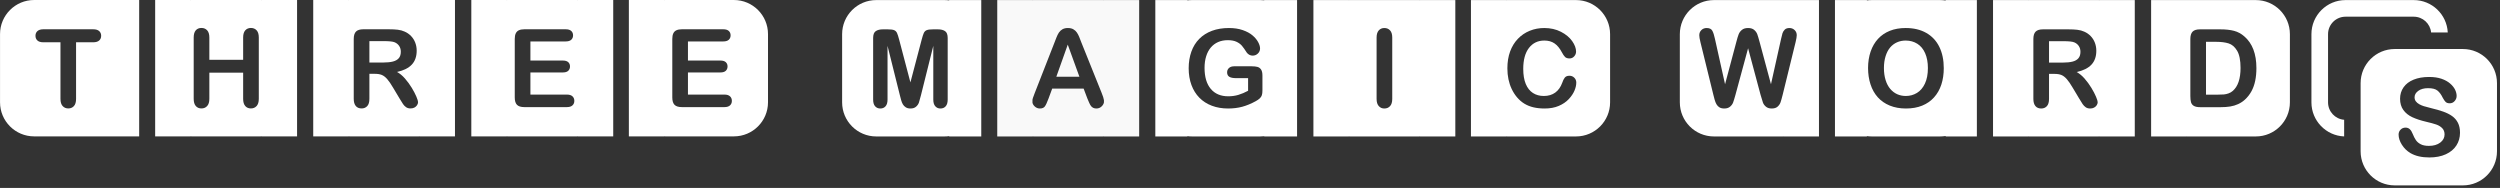
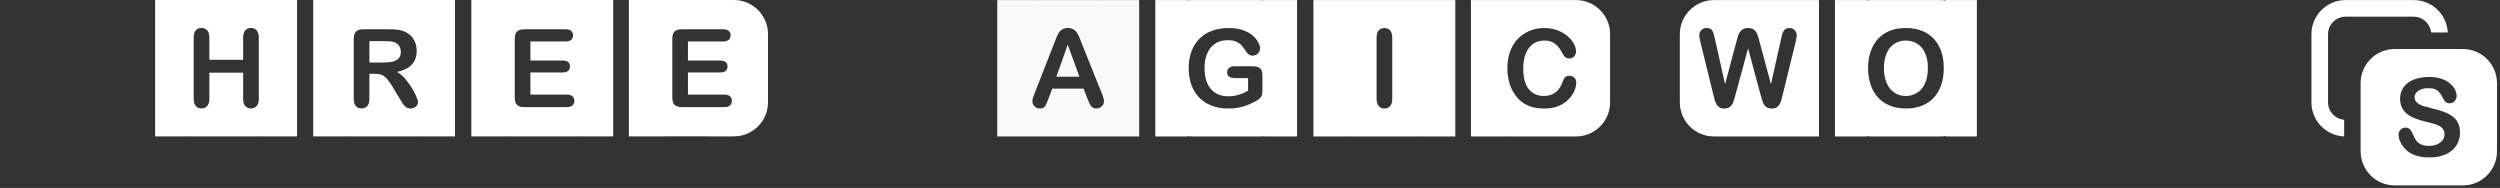
<svg xmlns="http://www.w3.org/2000/svg" width="100%" height="100%" viewBox="0 0 612 46" version="1.1" xml:space="preserve" style="fill-rule:evenodd;clip-rule:evenodd;stroke-linejoin:round;stroke-miterlimit:2;">
  <rect x="0" y="0" width="612" height="46" fill="#333333" stroke="none" />
  <g transform="matrix(1,0,0,1,-9.569,-12.666)">
    <g transform="matrix(0.339,0,0,0.339,-26.66,1.583)">
      <path d="M524.264,32.728C523.872,32.709 523.476,32.699 523.078,32.699L473.839,32.699C473.441,32.699 473.045,32.709 472.653,32.728L472.653,32.699L447.22,32.699L447.22,131.177L472.653,131.177L472.653,131.149C473.045,131.168 473.441,131.177 473.839,131.177L523.078,131.177C523.476,131.177 523.872,131.168 524.264,131.149L524.264,131.177L549.697,131.177L549.697,32.699L524.264,32.699L524.264,32.728ZM515.362,62.616L489.893,62.616L489.893,76.418L513.344,76.418C515.07,76.418 516.358,76.807 517.208,77.587C518.058,78.366 518.484,79.395 518.484,80.673C518.484,81.951 518.065,82.993 517.227,83.798C516.39,84.603 515.095,85.005 513.344,85.005L489.893,85.005L489.893,100.992L516.237,100.992C518.014,100.992 519.353,101.408 520.254,102.238C521.155,103.069 521.605,104.174 521.605,105.554C521.605,106.883 521.155,107.963 520.254,108.794C519.353,109.625 518.014,110.04 516.237,110.04L485.515,110.04C483.053,110.04 481.282,109.49 480.204,108.391C479.125,107.292 478.586,105.516 478.586,103.062L478.586,60.814C478.586,59.178 478.827,57.843 479.309,56.808C479.791,55.773 480.546,55.019 481.574,54.546C482.602,54.073 483.916,53.836 485.515,53.836L515.362,53.836C517.164,53.836 518.503,54.239 519.378,55.044C520.254,55.849 520.692,56.904 520.692,58.207C520.692,59.536 520.254,60.603 519.378,61.408C518.503,62.213 517.164,62.616 515.362,62.616Z" style="fill:white;" />
-       <path d="M586.419,32.728L586.419,32.699L560.986,32.699L560.986,131.177L586.419,131.177L586.419,131.149C586.811,131.168 587.207,131.177 587.605,131.177L636.844,131.177C650.432,131.177 661.463,120.146 661.463,106.558L661.463,57.319C661.463,43.731 650.432,32.699 636.844,32.699L587.605,32.699C587.207,32.699 586.811,32.709 586.419,32.728ZM629.128,62.616L603.659,62.616L603.659,76.418L627.11,76.418C628.836,76.418 630.124,76.807 630.974,77.587C631.825,78.366 632.25,79.395 632.25,80.673C632.25,81.951 631.831,82.993 630.993,83.798C630.156,84.603 628.861,85.005 627.11,85.005L603.659,85.005L603.659,100.992L630.003,100.992C631.78,100.992 633.119,101.408 634.02,102.238C634.921,103.069 635.371,104.174 635.371,105.554C635.371,106.883 634.921,107.963 634.02,108.794C633.119,109.625 631.78,110.04 630.003,110.04L599.281,110.04C596.819,110.04 595.048,109.49 593.97,108.391C592.891,107.292 592.352,105.516 592.352,103.062L592.352,60.814C592.352,59.178 592.593,57.843 593.075,56.808C593.557,55.773 594.312,55.019 595.34,54.546C596.368,54.073 597.682,53.836 599.281,53.836L629.128,53.836C630.93,53.836 632.269,54.239 633.144,55.044C634.02,55.849 634.458,56.904 634.458,58.207C634.458,59.536 634.02,60.603 633.144,61.408C632.269,62.213 630.93,62.616 629.128,62.616Z" style="fill:white;" />
+       <path d="M586.419,32.728L586.419,32.699L560.986,32.699L560.986,131.177L586.419,131.177L586.419,131.149L636.844,131.177C650.432,131.177 661.463,120.146 661.463,106.558L661.463,57.319C661.463,43.731 650.432,32.699 636.844,32.699L587.605,32.699C587.207,32.699 586.811,32.709 586.419,32.728ZM629.128,62.616L603.659,62.616L603.659,76.418L627.11,76.418C628.836,76.418 630.124,76.807 630.974,77.587C631.825,78.366 632.25,79.395 632.25,80.673C632.25,81.951 631.831,82.993 630.993,83.798C630.156,84.603 628.861,85.005 627.11,85.005L603.659,85.005L603.659,100.992L630.003,100.992C631.78,100.992 633.119,101.408 634.02,102.238C634.921,103.069 635.371,104.174 635.371,105.554C635.371,106.883 634.921,107.963 634.02,108.794C633.119,109.625 631.78,110.04 630.003,110.04L599.281,110.04C596.819,110.04 595.048,109.49 593.97,108.391C592.891,107.292 592.352,105.516 592.352,103.062L592.352,60.814C592.352,59.178 592.593,57.843 593.075,56.808C593.557,55.773 594.312,55.019 595.34,54.546C596.368,54.073 597.682,53.836 599.281,53.836L629.128,53.836C630.93,53.836 632.269,54.239 633.144,55.044C634.02,55.849 634.458,56.904 634.458,58.207C634.458,59.536 634.02,60.603 633.144,61.408C632.269,62.213 630.93,62.616 629.128,62.616Z" style="fill:white;" />
      <path d="M358.493,32.728L358.493,32.699L333.059,32.699L333.059,131.177L358.493,131.177L358.493,131.149C358.885,131.168 359.281,131.177 359.679,131.177L408.918,131.177C409.275,131.177 409.631,131.17 409.983,131.154L409.983,131.177L435.416,131.177L435.416,32.699L409.983,32.699L409.983,32.722C409.631,32.707 409.275,32.699 408.918,32.699L359.679,32.699C359.281,32.699 358.885,32.709 358.493,32.728ZM377.579,86.002L373.619,86.002L373.619,104.059C373.619,106.436 373.099,108.187 372.058,109.312C371.018,110.436 369.66,110.998 367.985,110.998C366.183,110.998 364.787,110.411 363.797,109.235C362.807,108.059 362.312,106.334 362.312,104.059L362.312,60.814C362.312,58.36 362.858,56.584 363.949,55.485C365.041,54.386 366.805,53.836 369.241,53.836L387.629,53.836C390.167,53.836 392.337,53.945 394.139,54.162C395.941,54.38 397.566,54.821 399.012,55.485C400.764,56.226 402.312,57.287 403.657,58.667C405.002,60.047 406.024,61.651 406.722,63.478C407.42,65.306 407.769,67.242 407.769,69.287C407.769,73.478 406.595,76.827 404.247,79.331C401.899,81.836 398.34,83.612 393.568,84.66C395.573,85.734 397.49,87.318 399.317,89.414C401.144,91.51 402.775,93.74 404.209,96.104C405.643,98.468 406.76,100.602 407.559,102.507C408.359,104.411 408.758,105.721 408.758,106.436C408.758,107.177 408.524,107.912 408.054,108.641C407.585,109.369 406.944,109.944 406.132,110.366C405.319,110.788 404.38,110.998 403.314,110.998C402.045,110.998 400.979,110.698 400.116,110.098C399.254,109.497 398.511,108.737 397.889,107.816C397.268,106.896 396.424,105.542 395.358,103.753L390.827,96.162C389.203,93.376 387.75,91.254 386.468,89.798C385.186,88.341 383.886,87.344 382.566,86.807C381.246,86.27 379.584,86.002 377.579,86.002ZM384.051,62.386L373.619,62.386L373.619,77.836L383.746,77.836C386.462,77.836 388.746,77.6 390.599,77.127C392.452,76.654 393.867,75.849 394.844,74.712C395.821,73.574 396.309,72.009 396.309,70.015C396.309,68.456 395.916,67.082 395.129,65.894C394.342,64.705 393.251,63.817 391.855,63.229C390.535,62.667 387.934,62.386 384.051,62.386Z" style="fill:white;" />
      <path d="M244.348,32.728L244.348,32.699L218.915,32.699L218.915,131.177L244.348,131.177L244.348,131.149C244.74,131.168 245.136,131.177 245.534,131.177L294.773,131.177C295.171,131.177 295.567,131.168 295.959,131.149L295.959,131.177L321.393,131.177L321.393,32.699L295.959,32.699L295.959,32.728C295.567,32.709 295.171,32.699 294.773,32.699L245.534,32.699C245.136,32.699 244.74,32.709 244.348,32.728ZM258.047,59.779L258.047,75.881L282.451,75.881L282.451,59.779C282.451,57.479 282.964,55.753 283.992,54.603C285.02,53.453 286.372,52.878 288.047,52.878C289.747,52.878 291.124,53.447 292.178,54.584C293.231,55.721 293.757,57.453 293.757,59.779L293.757,104.059C293.757,106.385 293.224,108.123 292.158,109.273C291.093,110.423 289.722,110.998 288.047,110.998C286.346,110.998 284.989,110.417 283.973,109.254C282.958,108.091 282.451,106.36 282.451,104.059L282.451,85.159L258.047,85.159L258.047,104.059C258.047,106.385 257.514,108.123 256.448,109.273C255.382,110.423 254.012,110.998 252.337,110.998C250.636,110.998 249.278,110.417 248.263,109.254C247.248,108.091 246.74,106.36 246.74,104.059L246.74,59.779C246.74,57.479 247.242,55.753 248.244,54.603C249.247,53.453 250.611,52.878 252.337,52.878C254.037,52.878 255.414,53.447 256.467,54.584C257.521,55.721 258.047,57.453 258.047,59.779Z" style="fill:white;" />
-       <path d="M207.369,32.699L131.511,32.699C117.923,32.699 106.891,43.731 106.891,57.319L106.891,106.558C106.891,120.146 117.923,131.177 131.511,131.177L207.369,131.177L207.369,32.699ZM174.137,63.229L161.803,63.229L161.803,104.059C161.803,106.411 161.282,108.155 160.242,109.292C159.201,110.43 157.856,110.998 156.206,110.998C154.531,110.998 153.167,110.423 152.114,109.273C151.06,108.123 150.534,106.385 150.534,104.059L150.534,63.229L138.199,63.229C136.27,63.229 134.836,62.801 133.897,61.945C132.958,61.089 132.488,59.958 132.488,58.552C132.488,57.095 132.977,55.945 133.954,55.102C134.931,54.258 136.346,53.836 138.199,53.836L174.137,53.836C176.092,53.836 177.545,54.271 178.497,55.14C179.448,56.009 179.924,57.146 179.924,58.552C179.924,59.958 179.442,61.089 178.478,61.945C177.513,62.801 176.066,63.229 174.137,63.229Z" style="fill:white;" />
    </g>
    <g transform="matrix(0.339,0,0,0.339,196.17,-79.977)">
      <g transform="matrix(1,0,0,1,-49.22,118.679)">
-         <path d="M184.199,252.897L184.199,253.137L207.369,253.137L207.369,154.659L184.199,154.659L184.199,154.899C183.07,154.741 181.919,154.659 180.75,154.659L131.511,154.659C117.923,154.659 106.891,165.691 106.891,179.278L106.891,228.517C106.891,242.105 117.923,253.137 131.511,253.137L180.75,253.137C181.919,253.137 183.07,253.055 184.199,252.897ZM148.63,223.527L139.684,187.719L139.684,226.517C139.684,228.664 139.208,230.274 138.256,231.348C137.304,232.421 136.042,232.958 134.468,232.958C132.945,232.958 131.702,232.428 130.737,231.367C129.773,230.306 129.29,228.69 129.29,226.517L129.29,182.045C129.29,179.592 129.925,177.937 131.194,177.08C132.463,176.224 134.176,175.796 136.333,175.796L139.836,175.796C141.943,175.796 143.472,175.988 144.423,176.371C145.375,176.755 146.08,177.445 146.536,178.441C146.993,179.438 147.513,181.061 148.097,183.31L156.206,214.096L164.315,183.31C164.899,181.061 165.419,179.438 165.876,178.441C166.333,177.445 167.037,176.755 167.989,176.371C168.941,175.988 170.47,175.796 172.577,175.796L176.079,175.796C178.236,175.796 179.95,176.224 181.219,177.08C182.488,177.937 183.122,179.592 183.122,182.045L183.122,226.517C183.122,228.664 182.646,230.274 181.694,231.348C180.743,232.421 179.467,232.958 177.868,232.958C176.371,232.958 175.14,232.421 174.176,231.348C173.211,230.274 172.729,228.664 172.729,226.517L172.729,187.719L163.782,223.527C163.199,225.853 162.723,227.559 162.355,228.645C161.987,229.731 161.308,230.722 160.318,231.616C159.328,232.511 157.958,232.958 156.206,232.958C154.886,232.958 153.77,232.671 152.856,232.095C151.942,231.52 151.232,230.786 150.724,229.891C150.217,228.996 149.817,228.006 149.525,226.92C149.233,225.834 148.935,224.703 148.63,223.527Z" style="fill:white;" />
-       </g>
+         </g>
      <g transform="matrix(1,0,0,1,-49.22,118.679)">
        <path d="M244.348,154.687L244.348,154.659L218.915,154.659L218.915,253.137L244.348,253.137L244.348,253.109C244.74,253.127 245.136,253.137 245.534,253.137L294.773,253.137C295.171,253.137 295.567,253.127 295.959,253.109L295.959,253.137L321.393,253.137L321.393,154.659L295.959,154.659L295.959,154.687C295.567,154.668 295.171,154.659 294.773,154.659L245.534,154.659C245.136,154.659 244.74,154.668 244.348,154.687ZM295.959,226.938L295.959,228.505C295.788,229.516 295.27,230.457 294.405,231.329C293.326,232.415 292.025,232.958 290.502,232.958C289.614,232.958 288.853,232.798 288.218,232.479C287.584,232.159 287.051,231.725 286.619,231.175C286.188,230.626 285.725,229.782 285.23,228.645C284.735,227.508 284.31,226.505 283.954,225.636L281.289,218.581L258.599,218.581L255.934,225.789C254.894,228.6 254.005,230.498 253.269,231.482C252.533,232.466 251.328,232.958 249.653,232.958C248.231,232.958 246.975,232.434 245.884,231.386C245.064,230.599 244.552,229.733 244.348,228.787L244.348,226.613C244.412,226.229 244.505,225.84 244.627,225.444C244.881,224.626 245.3,223.489 245.884,222.032L260.16,185.534C260.566,184.486 261.055,183.227 261.626,181.758C262.197,180.288 262.806,179.068 263.453,178.096C264.101,177.125 264.951,176.339 266.004,175.739C267.057,175.138 268.358,174.838 269.906,174.838C271.48,174.838 272.793,175.138 273.847,175.739C274.9,176.339 275.75,177.112 276.397,178.058C277.044,179.004 277.59,180.02 278.034,181.106C278.478,182.192 279.043,183.643 279.728,185.457L294.309,221.725C295.232,223.955 295.782,225.692 295.959,226.938ZM261.569,210.032L278.244,210.032L269.83,186.837L261.569,210.032Z" style="fill:white;fill-opacity:0.97;" />
      </g>
      <g transform="matrix(1,0,0,1,-49.22,118.679)">
        <path d="M356.204,154.886L356.204,154.659L333.059,154.659L333.059,253.137L356.204,253.137L356.204,252.91C357.301,253.059 358.421,253.137 359.558,253.137L408.797,253.137C409.785,253.137 410.759,253.078 411.717,252.965L411.717,253.137L435.416,253.137L435.416,154.659L411.717,154.659L411.717,154.831C410.759,154.717 409.785,154.659 408.797,154.659L359.558,154.659C358.421,154.659 357.301,154.736 356.204,154.886ZM410.408,209.15L410.408,219.923C410.408,221.354 410.268,222.498 409.989,223.354C409.71,224.211 409.196,224.984 408.447,225.674C407.699,226.364 406.74,227.028 405.573,227.667C402.197,229.508 398.949,230.849 395.827,231.693C392.705,232.536 389.304,232.958 385.624,232.958C381.335,232.958 377.426,232.294 373.898,230.964C370.37,229.635 367.363,227.706 364.876,225.175C362.388,222.645 360.478,219.578 359.146,215.974C357.813,212.371 357.147,208.345 357.147,203.898C357.147,199.527 357.794,195.527 359.089,191.898C360.383,188.269 362.287,185.189 364.799,182.659C367.312,180.128 370.37,178.192 373.974,176.85C377.578,175.509 381.665,174.838 386.233,174.838C389.989,174.838 393.314,175.342 396.208,176.352C399.101,177.362 401.449,178.633 403.251,180.167C405.053,181.7 406.411,183.323 407.324,185.036C408.238,186.748 408.695,188.269 408.695,189.598C408.695,191.029 408.168,192.25 407.115,193.259C406.062,194.269 404.799,194.773 403.327,194.773C402.515,194.773 401.734,194.582 400.985,194.198C400.237,193.815 399.609,193.278 399.101,192.588C397.705,190.39 396.525,188.729 395.56,187.604C394.596,186.48 393.295,185.534 391.658,184.767C390.021,184 387.934,183.617 385.396,183.617C382.781,183.617 380.446,184.071 378.391,184.978C376.335,185.885 374.577,187.202 373.118,188.927C371.658,190.652 370.542,192.767 369.768,195.272C368.994,197.777 368.606,200.55 368.606,203.591C368.606,210.185 370.11,215.259 373.118,218.811C376.125,222.364 380.32,224.14 385.7,224.14C388.314,224.14 390.77,223.795 393.067,223.105C395.364,222.415 397.692,221.431 400.053,220.153L400.053,211.029L391.297,211.029C389.19,211.029 387.597,210.709 386.519,210.07C385.44,209.431 384.901,208.345 384.901,206.812C384.901,205.559 385.351,204.524 386.252,203.706C387.153,202.888 388.378,202.479 389.926,202.479L402.756,202.479C404.329,202.479 405.662,202.62 406.753,202.901C407.845,203.182 408.726,203.808 409.399,204.78C410.072,205.751 410.408,207.208 410.408,209.15Z" style="fill:white;" />
      </g>
      <g transform="matrix(1,0,0,1,-49.22,118.679)">
        <path d="M524.264,154.687C523.872,154.668 523.476,154.659 523.078,154.659L473.839,154.659C473.441,154.659 473.045,154.668 472.653,154.687L472.653,154.659L447.22,154.659L447.22,253.137L472.653,253.137L472.653,253.109C473.045,253.127 473.441,253.137 473.839,253.137L523.078,253.137C523.476,253.137 523.872,253.127 524.264,253.109L524.264,253.137L549.697,253.137L549.697,154.659L524.264,154.659L524.264,154.687ZM492.843,226.019L492.843,181.739C492.843,179.438 493.363,177.713 494.404,176.563C495.445,175.413 496.79,174.838 498.439,174.838C500.14,174.838 501.517,175.406 502.57,176.544C503.623,177.681 504.15,179.413 504.15,181.739L504.15,226.019C504.15,228.345 503.623,230.083 502.57,231.233C501.517,232.383 500.14,232.958 498.439,232.958C496.815,232.958 495.476,232.377 494.423,231.214C493.37,230.051 492.843,228.319 492.843,226.019Z" style="fill:white;" />
      </g>
      <g transform="matrix(1,0,0,1,-49.22,118.679)">
        <path d="M586.419,154.687L586.419,154.659L560.986,154.659L560.986,253.137L586.419,253.137L586.419,253.109C586.811,253.127 587.207,253.137 587.605,253.137L636.844,253.137C650.432,253.137 661.463,242.105 661.463,228.517L661.463,179.278C661.463,165.691 650.432,154.659 636.844,154.659L587.605,154.659C587.207,154.659 586.811,154.668 586.419,154.687ZM637.047,214.249C637.047,216.038 636.609,217.974 635.733,220.057C634.857,222.14 633.481,224.185 631.602,226.191C629.724,228.198 627.326,229.827 624.407,231.08C621.488,232.332 618.087,232.958 614.204,232.958C611.26,232.958 608.582,232.677 606.171,232.115C603.76,231.552 601.571,230.677 599.604,229.488C597.637,228.3 595.829,226.735 594.179,224.792C592.707,223.029 591.451,221.054 590.41,218.869C589.37,216.684 588.589,214.351 588.069,211.872C587.548,209.393 587.288,206.76 587.288,203.975C587.288,199.451 587.942,195.4 589.249,191.821C590.556,188.243 592.428,185.183 594.864,182.639C597.301,180.096 600.156,178.16 603.43,176.831C606.704,175.502 610.194,174.838 613.9,174.838C618.417,174.838 622.44,175.745 625.968,177.56C629.496,179.374 632.199,181.617 634.077,184.288C635.955,186.959 636.894,189.483 636.894,191.86C636.894,193.163 636.437,194.313 635.524,195.31C634.61,196.307 633.506,196.805 632.212,196.805C630.765,196.805 629.68,196.46 628.957,195.77C628.233,195.08 627.427,193.892 626.539,192.205C625.067,189.419 623.335,187.336 621.342,185.956C619.35,184.576 616.895,183.885 613.976,183.885C609.331,183.885 605.632,185.662 602.878,189.214C600.124,192.767 598.748,197.815 598.748,204.358C598.748,208.728 599.357,212.364 600.575,215.265C601.793,218.166 603.519,220.332 605.753,221.763C607.986,223.195 610.6,223.91 613.595,223.91C616.844,223.91 619.591,223.099 621.837,221.476C624.084,219.853 625.778,217.47 626.92,214.326C627.402,212.843 627.998,211.636 628.709,210.703C629.42,209.77 630.562,209.304 632.135,209.304C633.481,209.304 634.635,209.776 635.6,210.722C636.564,211.668 637.047,212.843 637.047,214.249Z" style="fill:white;" />
      </g>
    </g>
    <g transform="matrix(0.339,0,0,0.339,384.555,-81.089)">
      <g transform="matrix(1,0,0,1,49.22,239.306)">
        <g transform="matrix(1,0,0,1,-49.22,-239.306)">
          <path d="M207.369,375.096L207.369,276.619L181.721,276.619L181.721,276.637C181.398,276.625 181.074,276.619 180.75,276.619L131.511,276.619C117.923,276.619 106.891,287.65 106.891,301.238L106.891,350.477C106.891,364.065 117.923,375.096 131.511,375.096L180.75,375.096C181.074,375.096 181.398,375.09 181.721,375.078L181.721,375.096L207.369,375.096ZM165.21,345.103L156.187,311.404L147.05,345.103C146.34,347.659 145.775,349.493 145.356,350.605C144.937,351.716 144.208,352.713 143.167,353.595C142.127,354.477 140.743,354.918 139.017,354.918C137.622,354.918 136.473,354.656 135.572,354.132C134.671,353.608 133.941,352.867 133.383,351.908C132.825,350.95 132.368,349.812 132.012,348.496C131.657,347.18 131.34,345.959 131.061,344.835L121.771,306.995C121.213,304.797 120.934,303.123 120.934,301.973C120.934,300.516 121.442,299.289 122.457,298.292C123.472,297.296 124.728,296.797 126.226,296.797C128.282,296.797 129.665,297.462 130.375,298.791C131.086,300.12 131.708,302.05 132.241,304.58L139.55,337.397L147.736,306.689C148.345,304.337 148.89,302.548 149.373,301.321C149.855,300.094 150.642,299.034 151.733,298.139C152.824,297.245 154.309,296.797 156.187,296.797C158.091,296.797 159.569,297.264 160.622,298.197C161.676,299.13 162.405,300.145 162.812,301.245C163.218,302.344 163.763,304.158 164.449,306.689L172.71,337.397L180.019,304.58C180.375,302.867 180.711,301.526 181.028,300.554C181.346,299.583 181.891,298.714 182.665,297.947C183.439,297.181 184.562,296.797 186.035,296.797C187.507,296.797 188.757,297.289 189.784,298.273C190.812,299.257 191.326,300.491 191.326,301.973C191.326,303.021 191.047,304.695 190.489,306.995L181.2,344.835C180.565,347.391 180.038,349.263 179.62,350.451C179.201,351.64 178.49,352.681 177.488,353.576C176.485,354.47 175.07,354.918 173.243,354.918C171.517,354.918 170.134,354.483 169.093,353.614C168.053,352.745 167.329,351.768 166.923,350.681C166.517,349.595 165.946,347.736 165.21,345.103Z" style="fill:white;" />
        </g>
        <g transform="matrix(1,0,0,1,-49.22,-239.306)">
          <path d="M241.967,276.876L241.967,276.619L218.915,276.619L218.915,375.096L241.967,375.096L241.967,374.839C243.131,375.009 244.322,375.096 245.534,375.096L294.773,375.096C296.162,375.096 297.524,374.981 298.848,374.76L298.848,375.096L321.393,375.096L321.393,276.619L298.848,276.619L298.848,276.955C297.524,276.734 296.162,276.619 294.773,276.619L245.534,276.619C244.322,276.619 243.131,276.706 241.967,276.876ZM269.963,296.797C275.75,296.797 280.718,297.979 284.868,300.344C289.018,302.708 292.158,306.069 294.29,310.426C296.422,314.784 297.488,319.902 297.488,325.781C297.488,330.126 296.905,334.075 295.737,337.627C294.57,341.18 292.818,344.26 290.483,346.867C288.148,349.474 285.28,351.467 281.879,352.847C278.478,354.228 274.583,354.918 270.192,354.918C265.826,354.918 261.918,354.208 258.466,352.79C255.014,351.371 252.134,349.371 249.824,346.79C247.514,344.209 245.77,341.103 244.589,337.474C243.409,333.845 242.819,329.921 242.819,325.704C242.819,321.385 243.435,317.423 244.666,313.819C245.896,310.216 247.679,307.149 250.014,304.618C252.349,302.088 255.192,300.152 258.542,298.81C261.892,297.468 265.699,296.797 269.963,296.797ZM286.029,325.704C286.029,321.589 285.369,318.024 284.049,315.008C282.73,311.992 280.845,309.711 278.396,308.165C275.947,306.618 273.136,305.845 269.963,305.845C267.705,305.845 265.617,306.273 263.701,307.129C261.785,307.986 260.135,309.232 258.752,310.867C257.368,312.503 256.277,314.593 255.478,317.136C254.678,319.679 254.278,322.535 254.278,325.704C254.278,328.899 254.678,331.787 255.478,334.369C256.277,336.95 257.406,339.091 258.866,340.79C260.325,342.49 262,343.761 263.891,344.605C265.782,345.448 267.857,345.87 270.116,345.87C273.009,345.87 275.668,345.142 278.091,343.685C280.515,342.228 282.444,339.979 283.878,336.937C285.312,333.896 286.029,330.151 286.029,325.704Z" style="fill:white;" />
        </g>
        <g transform="matrix(1,0,0,1,-49.22,-239.306)">
-           <path d="M358.493,276.641L358.493,276.619L333.059,276.619L333.059,375.096L358.493,375.096L358.493,375.074C358.845,375.089 359.201,375.096 359.558,375.096L408.797,375.096C409.195,375.096 409.591,375.087 409.983,375.068L409.983,375.096L435.416,375.096L435.416,276.619L409.983,276.619L409.983,276.647C409.591,276.628 409.195,276.619 408.797,276.619L359.558,276.619C359.201,276.619 358.845,276.626 358.493,276.641ZM377.458,329.921L373.499,329.921L373.499,347.979C373.499,350.355 372.978,352.106 371.938,353.231C370.897,354.355 369.539,354.918 367.864,354.918C366.062,354.918 364.666,354.33 363.676,353.154C362.687,351.978 362.192,350.253 362.192,347.979L362.192,304.733C362.192,302.28 362.737,300.503 363.829,299.404C364.92,298.305 366.684,297.756 369.12,297.756L387.509,297.756C390.047,297.756 392.217,297.864 394.019,298.082C395.821,298.299 397.445,298.74 398.892,299.404C400.643,300.145 402.191,301.206 403.536,302.586C404.881,303.967 405.903,305.57 406.601,307.398C407.299,309.225 407.648,311.161 407.648,313.206C407.648,317.398 406.474,320.746 404.126,323.251C401.779,325.755 398.219,327.532 393.448,328.58C395.453,329.653 397.369,331.238 399.196,333.333C401.024,335.429 402.654,337.659 404.088,340.023C405.522,342.388 406.639,344.522 407.438,346.426C408.238,348.33 408.638,349.64 408.638,350.355C408.638,351.097 408.403,351.831 407.933,352.56C407.464,353.288 406.823,353.863 406.011,354.285C405.199,354.707 404.26,354.918 403.194,354.918C401.925,354.918 400.859,354.617 399.996,354.017C399.133,353.416 398.39,352.656 397.769,351.736C397.147,350.816 396.303,349.461 395.237,347.672L390.706,340.081C389.082,337.295 387.629,335.174 386.347,333.717C385.066,332.26 383.765,331.263 382.445,330.726C381.125,330.19 379.463,329.921 377.458,329.921ZM383.93,306.305L373.499,306.305L373.499,321.755L383.625,321.755C386.341,321.755 388.625,321.519 390.478,321.046C392.331,320.573 393.746,319.768 394.723,318.631C395.7,317.493 396.189,315.928 396.189,313.934C396.189,312.375 395.795,311.002 395.008,309.813C394.222,308.625 393.13,307.736 391.734,307.149C390.415,306.586 387.813,306.305 383.93,306.305Z" style="fill:white;" />
-         </g>
+           </g>
        <g transform="matrix(1,0,0,1,-49.22,-239.306)">
-           <path d="M472.653,276.636L472.653,276.619L447.22,276.619L447.22,375.096L472.653,375.096L472.653,375.079C472.961,375.091 473.27,375.096 473.581,375.096L522.82,375.096C536.408,375.096 547.44,364.065 547.44,350.477L547.44,301.238C547.44,287.65 536.408,276.619 522.82,276.619L473.581,276.619C473.27,276.619 472.961,276.624 472.653,276.636ZM482.478,297.756L497.211,297.756C501.044,297.756 504.33,298.114 507.071,298.829C509.812,299.545 512.3,300.887 514.533,302.855C520.345,307.864 523.251,315.481 523.251,325.704C523.251,329.078 522.959,332.158 522.376,334.944C521.792,337.73 520.891,340.241 519.673,342.477C518.454,344.713 516.894,346.713 514.99,348.477C513.493,349.832 511.856,350.918 510.079,351.736C508.302,352.554 506.392,353.129 504.349,353.461C502.306,353.793 500.003,353.959 497.44,353.959L482.706,353.959C480.65,353.959 479.102,353.646 478.062,353.02C477.021,352.394 476.342,351.512 476.025,350.375C475.708,349.237 475.549,347.761 475.549,345.947L475.549,304.733C475.549,302.28 476.095,300.503 477.186,299.404C478.277,298.305 480.041,297.756 482.478,297.756ZM486.856,306.765L486.856,344.911L495.422,344.911C497.3,344.911 498.772,344.86 499.838,344.758C500.904,344.656 502.008,344.4 503.15,343.991C504.292,343.582 505.282,343.007 506.12,342.266C509.901,339.046 511.792,333.5 511.792,325.627C511.792,320.081 510.961,315.928 509.299,313.168C507.636,310.407 505.587,308.65 503.15,307.896C500.714,307.142 497.769,306.765 494.318,306.765L486.856,306.765Z" style="fill:white;" />
-         </g>
+           </g>
      </g>
      <g transform="matrix(1,0,0,1,84.736,274.65)">
        <path d="M612.244,61.932C612.244,48.344 601.212,37.313 587.624,37.313L538.386,37.313C524.798,37.313 513.766,48.344 513.766,61.932L513.766,111.171C513.766,124.759 524.798,135.791 538.386,135.791L587.624,135.791C601.212,135.791 612.244,124.759 612.244,111.171L612.244,61.932ZM585.543,97.785C585.543,101.184 584.673,104.238 582.935,106.948C581.196,109.657 578.652,111.778 575.302,113.312C571.952,114.845 567.98,115.612 563.386,115.612C557.878,115.612 553.335,114.564 549.756,112.468C547.218,110.96 545.156,108.948 543.57,106.43C541.984,103.913 541.191,101.465 541.191,99.088C541.191,97.708 541.666,96.526 542.618,95.542C543.57,94.558 544.782,94.066 546.254,94.066C547.447,94.066 548.456,94.449 549.281,95.216C550.105,95.983 550.81,97.12 551.393,98.628C552.104,100.417 552.872,101.913 553.697,103.114C554.522,104.315 555.683,105.305 557.18,106.085C558.678,106.865 560.645,107.254 563.081,107.254C566.431,107.254 569.153,106.468 571.247,104.897C573.341,103.325 574.388,101.363 574.388,99.012C574.388,97.146 573.823,95.632 572.694,94.469C571.564,93.306 570.105,92.417 568.316,91.804C566.526,91.191 564.134,90.539 561.139,89.849C557.129,88.903 553.773,87.798 551.07,86.533C548.367,85.267 546.222,83.542 544.636,81.357C543.05,79.172 542.257,76.456 542.257,73.21C542.257,70.118 543.094,67.37 544.769,64.967C546.444,62.565 548.868,60.718 552.041,59.428C555.213,58.137 558.944,57.492 563.233,57.492C566.66,57.492 569.623,57.92 572.123,58.776C574.623,59.632 576.698,60.769 578.347,62.188C579.997,63.606 581.203,65.095 581.964,66.654C582.725,68.213 583.106,69.734 583.106,71.217C583.106,72.571 582.63,73.792 581.679,74.878C580.727,75.964 579.54,76.507 578.119,76.507C576.825,76.507 575.841,76.181 575.168,75.53C574.496,74.878 573.766,73.811 572.979,72.328C571.964,70.207 570.746,68.552 569.325,67.364C567.903,66.175 565.619,65.581 562.472,65.581C559.553,65.581 557.199,66.226 555.41,67.517C553.621,68.808 552.726,70.36 552.726,72.175C552.726,73.3 553.03,74.271 553.64,75.089C554.249,75.907 555.086,76.609 556.152,77.197C557.218,77.785 558.297,78.245 559.388,78.577C560.48,78.91 562.282,79.395 564.794,80.034C567.941,80.776 570.79,81.593 573.341,82.488C575.892,83.383 578.062,84.469 579.851,85.747C581.64,87.025 583.036,88.641 584.039,90.596C585.041,92.552 585.543,94.948 585.543,97.785Z" style="fill:white;" />
      </g>
      <g transform="matrix(1,0,0,1,96.224,-149.679)">
-         <path d="M565.24,450.917C565.24,437.329 554.208,426.298 540.62,426.298L491.382,426.298C477.794,426.298 466.762,437.329 466.762,450.917L466.762,500.156C466.762,513.744 477.794,524.775 491.382,524.775L540.62,524.775C554.208,524.775 565.24,513.744 565.24,500.156L565.24,450.917Z" style="fill:white;fill-opacity:0;" />
-       </g>
+         </g>
      <path d="M586.613,375.076C573.483,374.554 562.986,363.732 562.986,350.477L562.986,301.238C562.986,287.65 574.017,276.619 587.605,276.619L636.844,276.619C650.016,276.619 660.786,286.985 661.433,300L649.403,300C648.78,293.615 643.391,288.619 636.844,288.619C636.844,288.619 587.605,288.619 587.605,288.619C580.64,288.619 574.986,294.273 574.986,301.238L574.986,350.477C574.986,357.108 580.11,362.551 586.613,363.058L586.613,375.076Z" style="fill:white;" />
    </g>
  </g>
</svg>